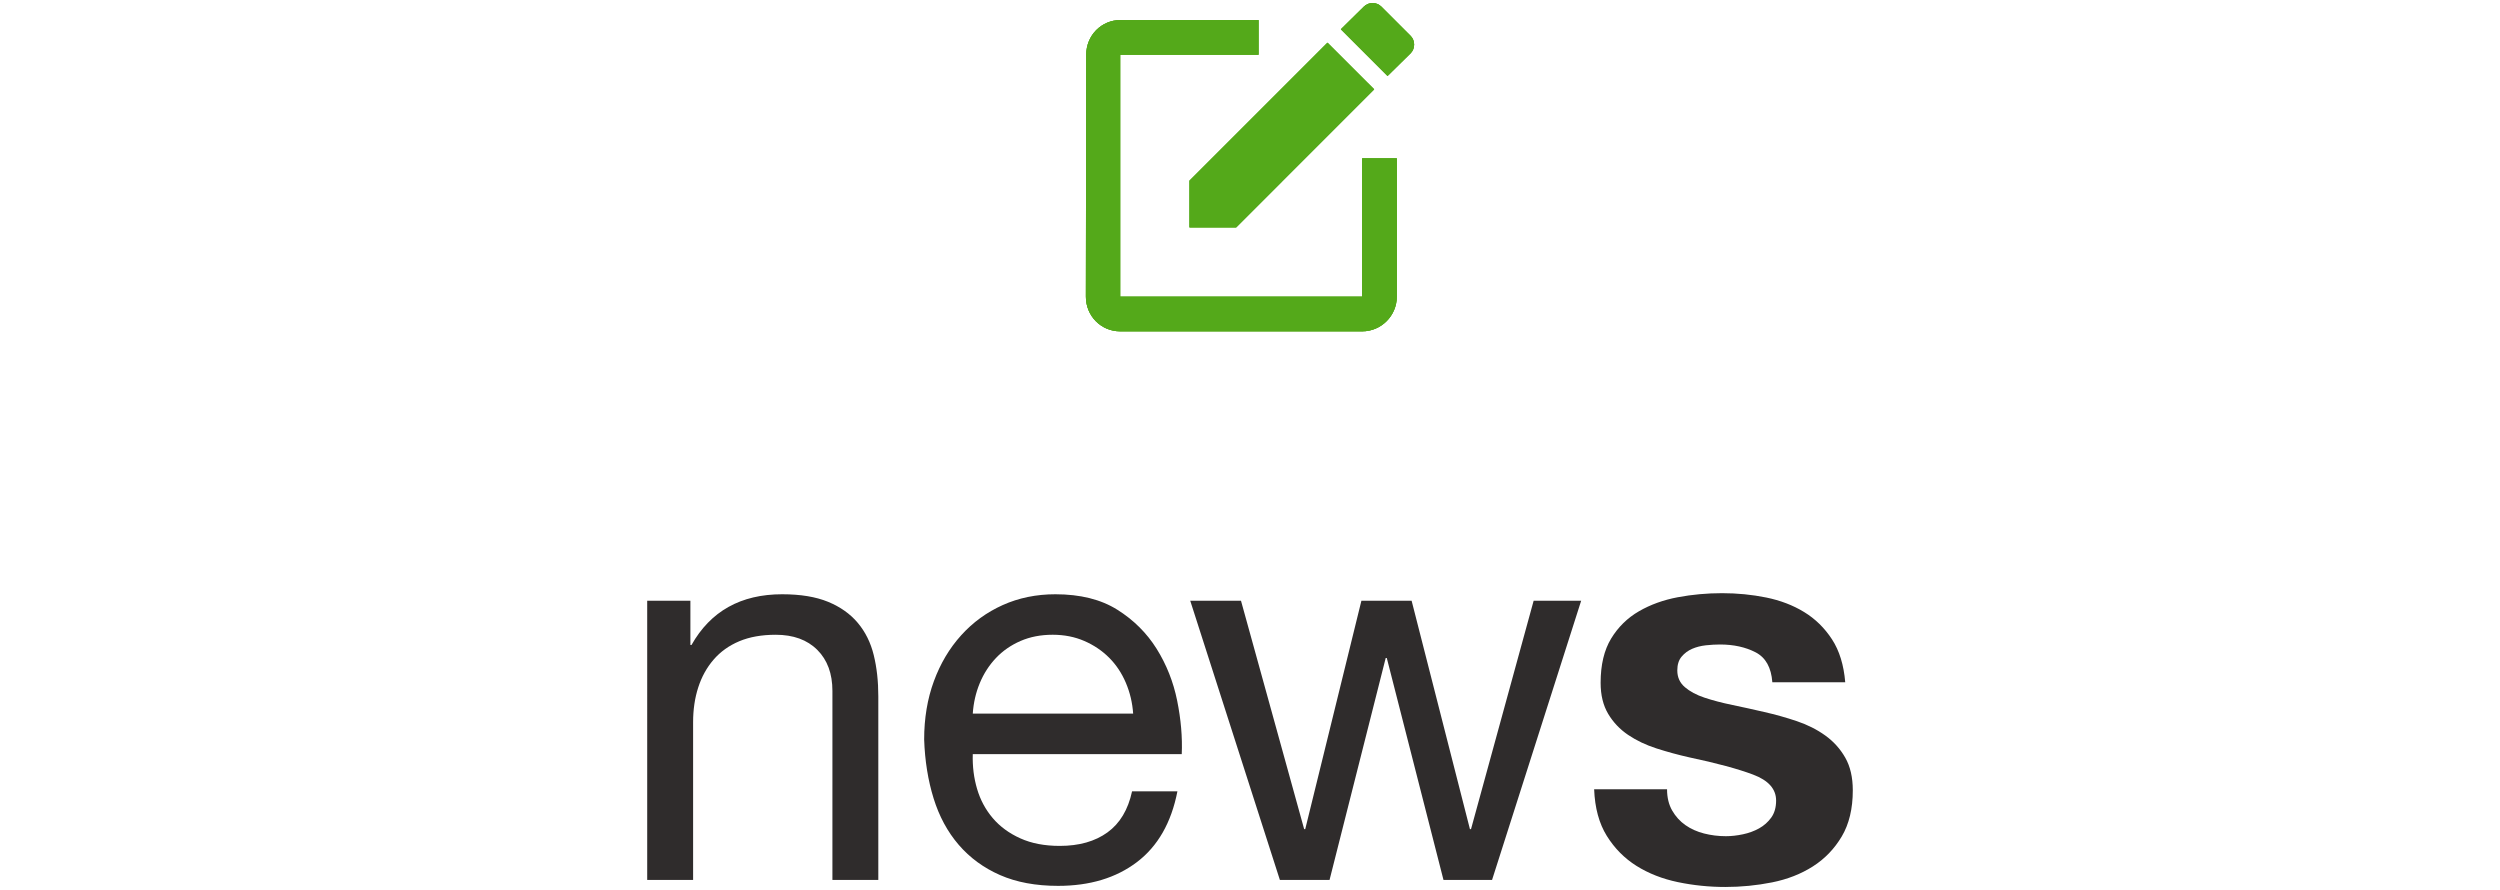
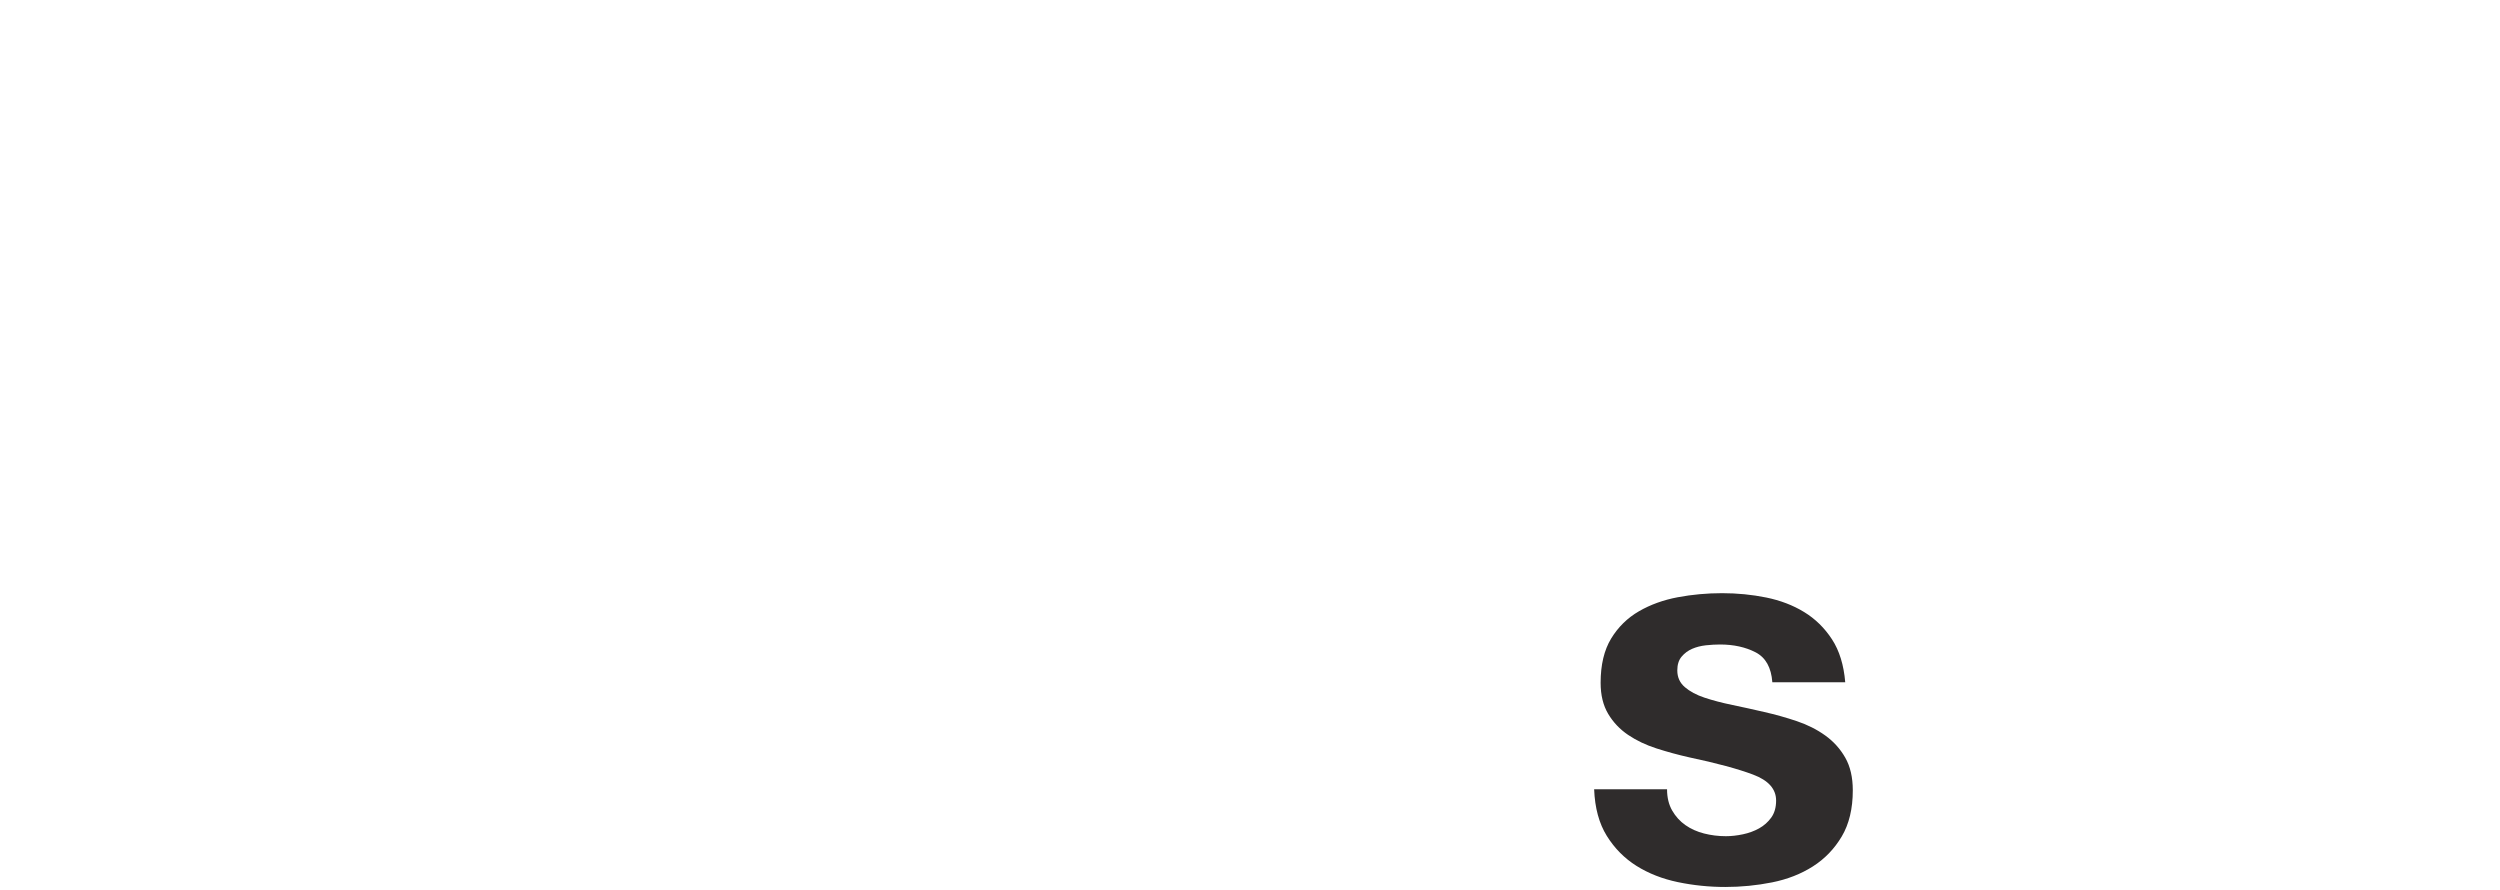
<svg xmlns="http://www.w3.org/2000/svg" xmlns:xlink="http://www.w3.org/1999/xlink" version="1.1" id="レイヤー_1" x="0px" y="0px" width="250px" height="89px" viewBox="0 0 250 89" enable-background="new 0 0 250 89" xml:space="preserve">
  <g>
-     <path fill="#2F2C2C" d="M69.04,60.073v4.428h0.108c1.907-3.383,4.932-5.075,9.072-5.075c1.836,0,3.365,0.253,4.59,0.756   c1.224,0.505,2.214,1.206,2.97,2.106s1.287,1.971,1.593,3.213s0.459,2.619,0.459,4.131v18.359h-4.59V69.092   c0-1.728-0.504-3.096-1.512-4.104c-1.009-1.007-2.395-1.512-4.158-1.512c-1.404,0-2.619,0.217-3.645,0.648   c-1.026,0.432-1.882,1.045-2.565,1.836c-0.685,0.792-1.197,1.719-1.539,2.781c-0.343,1.062-0.513,2.223-0.513,3.482v15.768h-4.59   V60.073H69.04z" />
-     <path fill="#2F2C2C" d="M113.693,86.21c-2.089,1.584-4.717,2.376-7.885,2.376c-2.232,0-4.167-0.36-5.805-1.08   c-1.639-0.72-3.016-1.728-4.131-3.024c-1.116-1.296-1.953-2.844-2.511-4.644c-0.559-1.8-0.874-3.762-0.945-5.886   c0-2.124,0.324-4.068,0.972-5.832c0.648-1.764,1.557-3.295,2.728-4.59c1.169-1.297,2.556-2.305,4.157-3.024s3.356-1.08,5.266-1.08   c2.483,0,4.544,0.513,6.183,1.539c1.638,1.026,2.951,2.331,3.942,3.915c0.989,1.584,1.674,3.312,2.052,5.184   c0.378,1.873,0.531,3.654,0.459,5.346H97.277c-0.037,1.225,0.107,2.386,0.432,3.483c0.324,1.099,0.846,2.071,1.565,2.916   c0.72,0.847,1.639,1.521,2.755,2.024c1.115,0.506,2.43,0.757,3.941,0.757c1.944,0,3.537-0.45,4.779-1.351   c1.242-0.898,2.061-2.268,2.457-4.104h4.536C117.13,82.268,115.78,84.626,113.693,86.21z M112.586,68.282   c-0.414-0.973-0.972-1.81-1.674-2.512c-0.702-0.701-1.531-1.26-2.484-1.674c-0.954-0.414-2.007-0.621-3.159-0.621   c-1.188,0-2.259,0.207-3.213,0.621s-1.773,0.981-2.457,1.701c-0.684,0.721-1.224,1.558-1.62,2.511   c-0.396,0.954-0.63,1.972-0.701,3.052h16.037C113.242,70.28,112.999,69.254,112.586,68.282z" />
-     <path fill="#2F2C2C" d="M144.348,87.991l-5.67-22.193h-0.107l-5.616,22.193h-4.968l-8.964-27.918h5.076l6.317,22.842h0.107   l5.617-22.842h5.021l5.832,22.842h0.107l6.264-22.842h4.752l-8.91,27.918H144.348z" />
    <path fill="#2F2C2C" d="M167.217,81.053c0.342,0.594,0.783,1.08,1.324,1.458c0.539,0.378,1.16,0.657,1.861,0.837   c0.703,0.181,1.432,0.271,2.188,0.271c0.541,0,1.107-0.062,1.701-0.189c0.594-0.125,1.135-0.324,1.621-0.594   c0.484-0.27,0.891-0.63,1.215-1.08c0.322-0.449,0.484-1.018,0.484-1.701c0-1.152-0.764-2.016-2.295-2.592   c-1.529-0.576-3.662-1.152-6.398-1.729c-1.115-0.251-2.205-0.549-3.268-0.891s-2.006-0.791-2.834-1.35s-1.494-1.26-1.998-2.106   c-0.504-0.845-0.756-1.881-0.756-3.104c0-1.801,0.352-3.275,1.053-4.429c0.701-1.151,1.629-2.06,2.781-2.728   c1.152-0.665,2.447-1.133,3.887-1.403s2.916-0.405,4.43-0.405c1.512,0,2.979,0.145,4.4,0.432c1.422,0.289,2.691,0.775,3.807,1.459   s2.043,1.593,2.781,2.727c0.738,1.135,1.178,2.564,1.322,4.293h-7.289c-0.107-1.476-0.666-2.475-1.674-2.997   c-1.008-0.521-2.197-0.782-3.564-0.782c-0.432,0-0.9,0.026-1.404,0.08c-0.504,0.055-0.963,0.172-1.377,0.352   s-0.766,0.441-1.053,0.783c-0.289,0.342-0.432,0.801-0.432,1.377c0,0.684,0.252,1.242,0.756,1.674s1.16,0.783,1.971,1.053   s1.736,0.514,2.781,0.729c1.043,0.217,2.105,0.451,3.186,0.703c1.115,0.252,2.205,0.559,3.268,0.918   c1.061,0.359,2.006,0.836,2.834,1.431c0.828,0.594,1.494,1.332,1.998,2.214c0.504,0.883,0.756,1.971,0.756,3.268   c0,1.836-0.369,3.375-1.105,4.616c-0.738,1.242-1.701,2.241-2.891,2.997c-1.188,0.756-2.547,1.287-4.076,1.594   c-1.531,0.305-3.088,0.459-4.67,0.459c-1.621,0-3.205-0.162-4.754-0.486c-1.547-0.324-2.924-0.864-4.131-1.62   c-1.205-0.757-2.195-1.755-2.969-2.997c-0.775-1.242-1.197-2.799-1.27-4.671h7.291C166.705,79.748,166.875,80.458,167.217,81.053z" />
  </g>
  <g>
    <g>
      <defs>
-         <path id="SVGID_1_" d="M141.055,5.334c0.479-0.48,0.479-1.271,0-1.751l-2.919-2.918c-0.48-0.48-1.271-0.48-1.751,0l-2.297,2.265     l4.666,4.668L141.055,5.334z M118.951,18.067v4.67h4.666l13.799-13.801l-4.668-4.666L118.951,18.067z M139.68,15.835v13.832     c0,1.889-1.544,3.467-3.465,3.467H112.02c-1.921,0-3.433-1.547-3.433-3.467l0.035-24.195c0-1.922,1.511-3.468,3.433-3.468h13.797     v3.468H112.02v24.195h24.195v-6.93v-6.902H139.68z" />
-       </defs>
+         </defs>
      <use xlink:href="#SVGID_1_" overflow="visible" fill="#54A91A" />
      <clipPath id="SVGID_2_">
        <use xlink:href="#SVGID_1_" overflow="visible" />
      </clipPath>
      <g clip-path="url(#SVGID_2_)">
        <g>
          <defs>
            <rect id="SVGID_3_" x="108.587" y="0.288" width="32.847" height="32.846" />
          </defs>
          <use xlink:href="#SVGID_3_" overflow="visible" fill="#54A91A" />
          <clipPath id="SVGID_4_">
            <use xlink:href="#SVGID_3_" overflow="visible" />
          </clipPath>
          <rect x="99.939" y="-8.359" clip-path="url(#SVGID_4_)" fill="#54A91A" width="50.104" height="50.104" />
        </g>
      </g>
    </g>
  </g>
</svg>